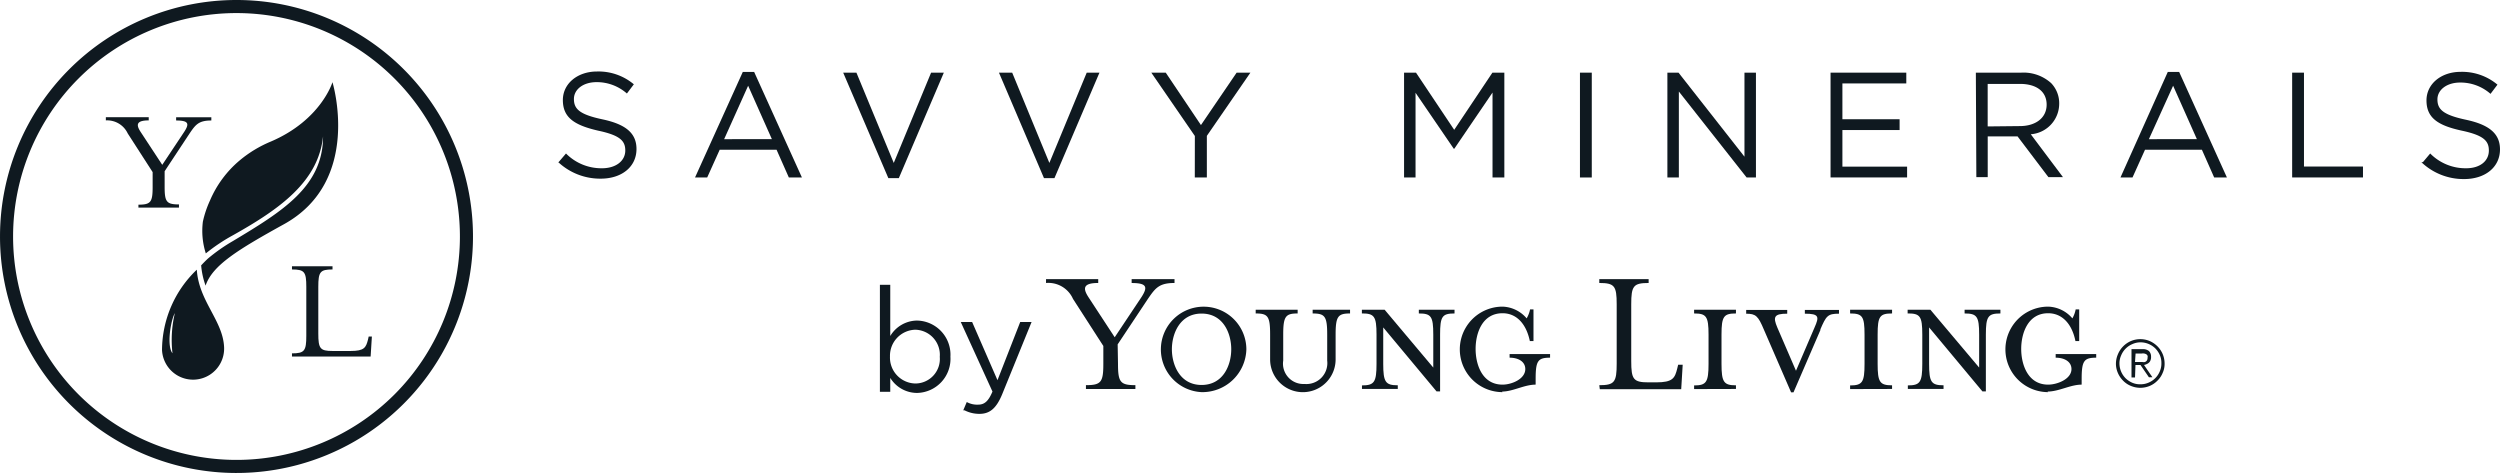
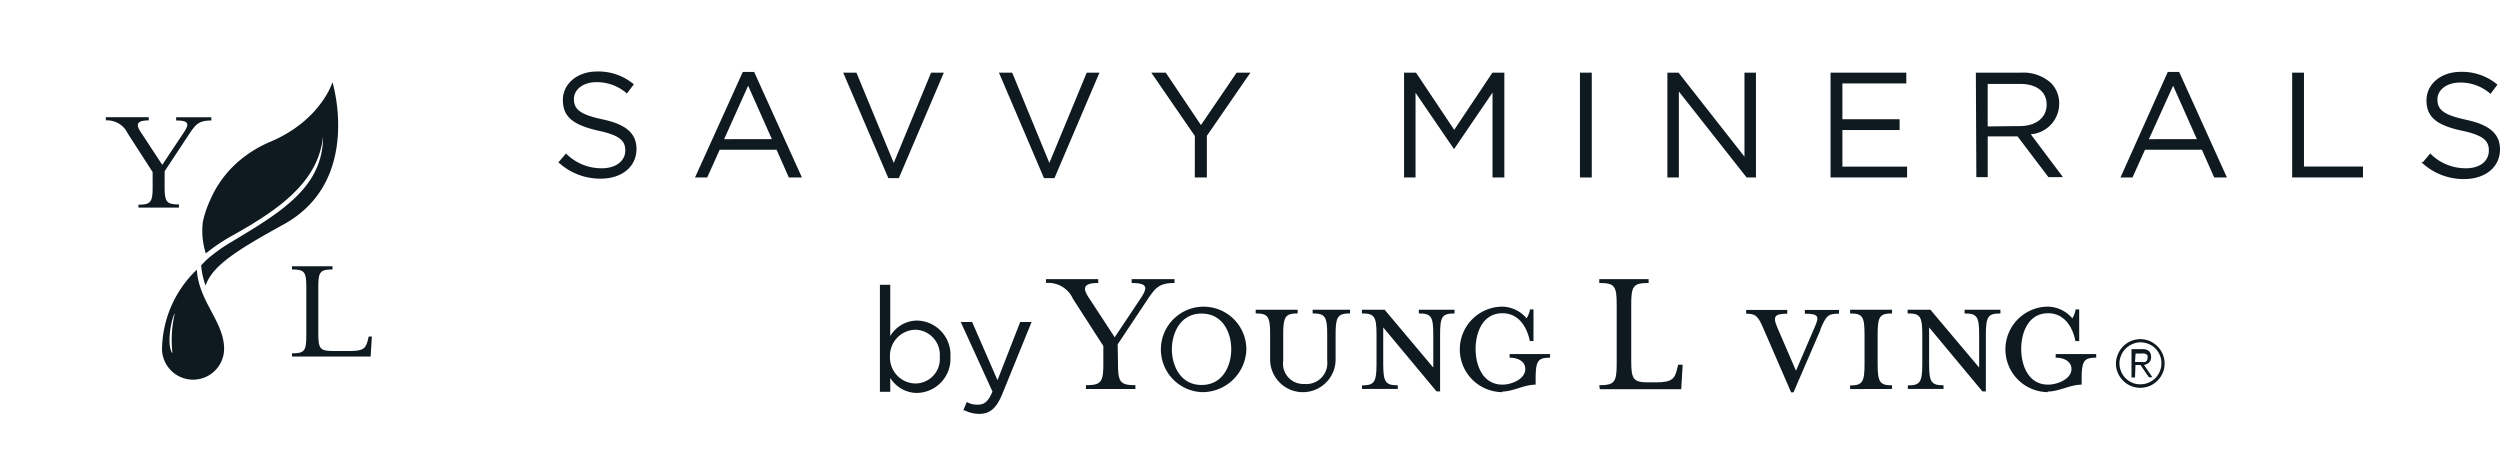
<svg xmlns="http://www.w3.org/2000/svg" id="Savvy_Minerals_Logo_Left-Gray" width="234.334" height="44.333" data-name="Savvy Minerals Logo Left-Gray" viewBox="0 0 234.334 44.333">
  <defs>
    <style>
            .cls-1{fill:#0f1920}
        </style>
  </defs>
  <path id="Path_7759" d="M49.135 14.784l.693-.81a4.657 4.657 0 0 0 3.372 1.385c1.311 0 2.185-.693 2.185-1.663 0-.906-.49-1.428-2.558-1.865-2.259-.522-3.293-1.247-3.293-2.867 0-1.535 1.364-2.675 3.2-2.675a5.148 5.148 0 0 1 3.453 1.2l-.65.863a4.263 4.263 0 0 0-2.835-1.066c-1.279 0-2.131.693-2.131 1.577 0 .927.5 1.449 2.664 1.908s3.2 1.279 3.2 2.781c0 1.684-1.4 2.781-3.346 2.781a5.744 5.744 0 0 1-4.018-1.577" class="cls-1" data-name="Path 7759" transform="translate(3.225 .413)" />
  <path id="Path_7760" d="M68.334 12.628L66.107 7.62l-2.249 5.009zm-2.728-6.3h1.066l4.476 9.89h-1.226l-1.151-2.6h-5.328l-1.172 2.6H61.13z" class="cls-1" data-name="Path 7760" transform="translate(4.018 .416)" />
  <path id="Path_7761" d="M74.16 6.39h1.24l3.5 8.462 3.5-8.462h1.194l-4.22 9.89h-.98z" class="cls-1" data-name="Path 7761" transform="translate(4.875 .42)" />
  <path id="Path_7762" d="M87.86 6.39h1.24l3.485 8.462 3.502-8.462h1.194l-4.22 9.89h-.98z" class="cls-1" data-name="Path 7762" transform="translate(5.776 .42)" />
  <path id="Path_7763" d="M105.342 12.326L101.26 6.39h1.353l3.3 4.913 3.346-4.913h1.29l-4.082 5.925v3.9h-1.13z" class="cls-1" data-name="Path 7763" transform="translate(6.656 .42)" />
  <path id="Path_7764" d="M123.49 6.39h1.119l3.581 5.36 3.581-5.36h1.119v9.826h-1.108V8.255L128.2 13.52h-.053l-3.581-5.243v7.939h-1.076z" class="cls-1" data-name="Path 7764" transform="translate(8.118 .42)" />
  <path id="Rectangle_14362" d="M0 0h1.108v9.826H0z" class="cls-1" data-name="Rectangle 14362" transform="translate(148.095 6.81)" />
  <path id="Path_7765" d="M146.65 6.39h1.044l6.181 7.876V6.39h1.076v9.826h-.874l-6.352-8.057v8.057h-1.075z" class="cls-1" data-name="Path 7765" transform="translate(9.64 .42)" />
  <path id="Path_7766" d="M161 6.39h7.1V7.4h-5.989v3.357h5.361v1.012h-5.361V15.2h6.064v1.012H161z" class="cls-1" data-name="Path 7766" transform="translate(10.584 .42)" />
  <path id="Path_7767" d="M177.9 11.4c1.471 0 2.515-.757 2.515-2.014 0-1.2-.917-1.94-2.5-1.94h-3.027v3.986zm-4.12-5.01h4.263a3.869 3.869 0 0 1 2.792.98 2.718 2.718 0 0 1 .757 1.94 2.877 2.877 0 0 1-2.664 2.856l3.016 4.018h-1.364l-2.888-3.815h-2.8v3.815h-1.066z" class="cls-1" data-name="Path 7767" transform="translate(11.424 .419)" />
  <path id="Path_7768" d="M193.662 12.628l-2.228-5.008-2.27 5.009zm-2.728-6.3H192l4.476 9.89h-1.194l-1.151-2.6H188.8l-1.172 2.6H186.5z" class="cls-1" data-name="Path 7768" transform="translate(12.26 .416)" />
  <path id="Path_7769" d="M201.6 6.39h1.108v8.8h5.531v1.023H201.6z" class="cls-1" data-name="Path 7769" transform="translate(13.252 .42)" />
  <path id="Path_7770" d="M213.109 14.782l.682-.81a4.657 4.657 0 0 0 3.368 1.385c1.321 0 2.131-.693 2.131-1.662 0-.906-.49-1.428-2.547-1.865-2.259-.49-3.3-1.215-3.3-2.835 0-1.535 1.364-2.675 3.2-2.675a5.148 5.148 0 0 1 3.453 1.2l-.65.863a4.263 4.263 0 0 0-2.846-1.061c-1.268 0-2.131.693-2.131 1.577 0 .927.512 1.449 2.664 1.908s3.2 1.279 3.2 2.781c0 1.684-1.407 2.781-3.357 2.781a5.723 5.723 0 0 1-4.007-1.577" class="cls-1" data-name="Path 7770" transform="translate(14 .415)" />
  <path id="Path_7771" d="M25.68 31.583c1.172 0 1.343-.234 1.343-1.641v-4.593c0-1.407-.171-1.631-1.343-1.631v-.3h3.8v.3c-1.162 0-1.332.224-1.332 1.631v4.38c0 1.407.171 1.631 1.332 1.631h1.695c1.29 0 1.439-.32 1.631-1.066l.064-.288h.3l-.117 1.876H25.68z" class="cls-1" data-name="Path 7771" transform="translate(1.688 1.539)" />
  <path id="Path_7772" d="M30 7.23s-1.066 3.549-5.776 5.563a11.276 11.276 0 0 0-2.909 1.758 10.028 10.028 0 0 0-2.792 3.762 9.591 9.591 0 0 0-.671 1.993 6.948 6.948 0 0 0 .277 2.973 16.85 16.85 0 0 1 2.547-1.705c4.348-2.44 8-5 8.441-9.261 0 4.7-3.826 7.034-8.462 9.815a16.392 16.392 0 0 0-2.313 1.62c-.234.213-.437.426-.65.65a7.332 7.332 0 0 0 .416 1.9c.639-1.908 3.027-3.368 7.343-5.755C32.834 16.47 30 7.23 30 7.23" class="cls-1" data-name="Path 7772" transform="translate(1.163 .475)" />
  <path id="Path_7773" d="M17.511 23.72a10.476 10.476 0 0 0-3.261 7.524 2.912 2.912 0 0 0 5.819-.256c-.107-2.5-2.377-4.327-2.558-7.268m-2.281 7.833c-.554-.682-.171-3.08.224-3.762a10.806 10.806 0 0 0-.224 3.762" class="cls-1" data-name="Path 7773" transform="translate(.937 1.559)" />
  <path id="Path_7774" d="M14.82 16.832c0 1.407.171 1.652 1.343 1.652v.3h-3.8v-.277c1.162 0 1.332-.245 1.332-1.652v-1.4l-2.334-3.623a2.131 2.131 0 0 0-2.051-1.224v-.3h4.018v.3c-1.183 0-1.183.426-.767 1.066l2.036 3.1 2.057-3.091c.5-.767.426-1.066-.757-1.066v-.3h3.3v.3c-1.194 0-1.481.394-2.046 1.226l-2.331 3.529z" class="cls-1" data-name="Path 7774" transform="translate(.612 .677)" />
-   <path id="Path_7775" d="M22.167 1.226a20.941 20.941 0 1 0 20.942 20.941A20.941 20.941 0 0 0 22.167 1.226m0 43.108a22.167 22.167 0 1 1 22.168-22.167 22.167 22.167 0 0 1-22.168 22.166" class="cls-1" data-name="Path 7775" />
  <path id="Path_7776" d="M98.746 32.49c0 1.716.213 2 1.631 2v.362h-4.636v-.362c1.428 0 1.631-.288 1.631-2v-1.674L94.526 26.4A2.526 2.526 0 0 0 92 24.912v-.362h4.892v.362c-1.439 0-1.439.512-.927 1.311L98.437 30l2.515-3.773c.6-.938.512-1.311-.927-1.311v-.366h4.018v.362c-1.449 0-1.8.48-2.494 1.492l-2.835 4.263z" class="cls-1" data-name="Path 7776" transform="translate(6.048 1.613)" />
  <path id="Path_7777" d="M105.915 27.62c-2.025 0-2.782 1.876-2.782 3.346s.757 3.346 2.782 3.346 2.782-1.854 2.782-3.346-.746-3.346-2.782-3.346m0 7.364a4.007 4.007 0 1 1 4.2-4.018 4.124 4.124 0 0 1-4.2 4.018" class="cls-1" data-name="Path 7777" transform="translate(6.712 1.772)" />
  <path id="Path_7778" d="M115.012 34.2a1.961 1.961 0 0 0 2.131-2.185v-2.44c0-1.716-.213-1.982-1.364-1.982v-.353h3.506v.352c-1.13 0-1.353.266-1.353 1.982V31.9a3.069 3.069 0 0 1-6.139 0v-2.326c0-1.716-.2-1.982-1.353-1.982v-.352h3.933v.352c-1.13 0-1.353.266-1.353 1.982v2.44a1.908 1.908 0 0 0 2.025 2.185" class="cls-1" data-name="Path 7778" transform="translate(7.26 1.79)" />
  <path id="Path_7779" d="M119.78 27.592v-.352h2.131l4.561 5.424v-3.09c0-1.716-.2-1.982-1.354-1.982v-.352h3.346v.352c-1.151 0-1.353.266-1.353 1.982V34.9h-.33l-5-6v3.41c0 1.716.213 2.014 1.364 2.014v.341h-3.357v-.33c1.151 0 1.364-.3 1.364-2.014v-2.75c0-1.716-.213-1.982-1.364-1.982" class="cls-1" data-name="Path 7779" transform="translate(7.874 1.79)" />
  <path id="Path_7780" d="M132.4 34.984a4.007 4.007 0 1 1 0-8.014 3.091 3.091 0 0 1 2.259 1.1 2.729 2.729 0 0 0 .32-.842h.32V30.2h-.341c-.33-1.6-1.236-2.611-2.558-2.611-1.929 0-2.526 1.908-2.526 3.346s.6 3.346 2.526 3.346c.853 0 2.131-.522 2.131-1.46 0-.682-.629-1.066-1.471-1.066v-.341h3.794v.341c-1.151 0-1.353.3-1.353 2.014v.512c-1.066 0-2.132.65-3.144.65" class="cls-1" data-name="Path 7780" transform="translate(8.44 1.772)" />
  <path id="Path_7781" d="M140.66 34.493c1.428 0 1.631-.288 1.631-2.014v-5.574c0-1.716-.2-1.993-1.631-1.993v-.362h4.625v.362c-1.428 0-1.631.277-1.631 1.993v5.329c0 1.716.2 1.993 1.631 1.993h.7c1.567 0 1.758-.394 1.982-1.3l.085-.352h.426l-.139 2.291h-7.631z" class="cls-1" data-name="Path 7781" transform="translate(9.247 1.613)" />
-   <path id="Path_7782" d="M149 34.679v-.341c1.14 0 1.353-.3 1.353-2.014v-2.75c0-1.716-.213-1.982-1.353-1.982v-.352h3.922v.352c-1.14 0-1.354.266-1.354 1.982v2.739c0 1.716.213 2.014 1.354 2.014v.341z" class="cls-1" data-name="Path 7782" transform="translate(9.795 1.79)" />
  <path id="Path_7783" d="M160.55 29.114l-2.536 5.872h-.224l-2.547-5.872c-.544-1.3-.767-1.5-1.663-1.5v-.354h3.847v.352c-1.236 0-1.353.3-.927 1.3l1.748 4.05 1.737-4.05c.448-1.012.448-1.3-.906-1.3v-.352h3.2v.352c-1.066 0-1.2.2-1.758 1.5" class="cls-1" data-name="Path 7783" transform="translate(10.096 1.791)" />
  <path id="Path_7784" d="M162.72 34.679v-.341c1.151 0 1.353-.3 1.353-2.014v-2.75c0-1.716-.2-1.982-1.353-1.982v-.352h3.933v.352c-1.151 0-1.353.266-1.353 1.982v2.739c0 1.716.2 2.014 1.353 2.014v.341z" class="cls-1" data-name="Path 7784" transform="translate(10.697 1.79)" />
  <path id="Path_7785" d="M167.78 27.592v-.352h2.132l4.572 5.424v-3.09c0-1.716-.213-1.982-1.364-1.982v-.352h3.357v.352c-1.151 0-1.364.266-1.364 1.982V34.9h-.32l-5-6v3.41c0 1.716.2 2.014 1.353 2.014v.341H167.8v-.33c1.151 0 1.354-.3 1.354-2.014v-2.75c0-1.716-.2-1.982-1.354-1.982" class="cls-1" data-name="Path 7785" transform="translate(11.029 1.79)" />
  <path id="Path_7786" d="M180.387 34.984a4.007 4.007 0 1 1 0-8.014 3.091 3.091 0 0 1 2.27 1.1 2.738 2.738 0 0 0 .309-.842h.33V30.2h-.352c-.32-1.6-1.236-2.611-2.558-2.611-1.918 0-2.526 1.908-2.526 3.346s.607 3.346 2.526 3.346c.863 0 2.185-.522 2.185-1.46 0-.682-.639-1.066-1.481-1.066v-.341h3.8v.341c-1.151 0-1.364.3-1.364 2.014v.512c-1.066 0-2.132.65-3.2.65" class="cls-1" data-name="Path 7786" transform="translate(11.595 1.772)" />
  <path id="Path_7787" d="M83 31.828a2.355 2.355 0 0 0-2.3-2.568 2.44 2.44 0 0 0-2.366 2.515 2.43 2.43 0 0 0 2.36 2.525A2.3 2.3 0 0 0 83 31.785m-4.64 2.036v1.258h-.97V25.05h.97v4.8a2.963 2.963 0 0 1 2.5-1.449A3.2 3.2 0 0 1 84 31.785a3.2 3.2 0 0 1-3.133 3.4 2.952 2.952 0 0 1-2.5-1.4" class="cls-1" data-name="Path 7787" transform="translate(5.087 1.646)" />
  <path id="Path_7788" d="M84.734 36.6l.33-.778a1.993 1.993 0 0 0 1.066.245c.586 0 .959-.309 1.343-1.226L84.5 28.32h1.066l2.377 5.456 2.131-5.456h1.066l-2.75 6.757c-.554 1.353-1.183 1.854-2.131 1.854a3.027 3.027 0 0 1-1.4-.33" class="cls-1" data-name="Path 7788" transform="translate(5.555 1.861)" />
  <path id="Path_7789" d="M186.1 32.143a2.258 2.258 0 0 1 .181-.885 2.312 2.312 0 0 1 1.215-1.247 2.281 2.281 0 0 1 1.78 0 2.366 2.366 0 0 1 .714.49 2.278 2.278 0 0 1 .671 1.609 2.024 2.024 0 0 1-.181.885 2.131 2.131 0 0 1-.49.725 2.2 2.2 0 0 1-.714.49 2.281 2.281 0 0 1-1.78 0 2.131 2.131 0 0 1-.725-.49 2.291 2.291 0 0 1-.49-.725 2.184 2.184 0 0 1-.181-.885m.33 0a1.993 1.993 0 0 0 .575 1.385 2.131 2.131 0 0 0 .618.416 1.812 1.812 0 0 0 .757.149 1.865 1.865 0 0 0 .767-.149 1.94 1.94 0 0 0 1.066-1.066 1.865 1.865 0 0 0 .149-.767 1.812 1.812 0 0 0-.149-.757 2.132 2.132 0 0 0-.416-.618 1.993 1.993 0 0 0-1.385-.575 1.822 1.822 0 0 0-.757.16 1.94 1.94 0 0 0-1.066 1.066 1.821 1.821 0 0 0-.16.757m1.46 1.311h-.33v-2.654h1.012a.885.885 0 0 1 .629.181.735.735 0 0 1 .192.544.714.714 0 0 1-.053.32.491.491 0 0 1-.139.213.672.672 0 0 1-.213.139.906.906 0 0 1-.256.085l.789 1.151h-.33l-.789-1.151h-.469zm0-1.449h.693a.543.543 0 0 0 .234 0 .394.394 0 0 0 .181-.139.4.4 0 0 0 .064-.256.309.309 0 0 0 0-.2.319.319 0 0 0-.128-.139.682.682 0 0 0-.192-.064.757.757 0 0 0-.213 0h-.586z" class="cls-1" data-name="Path 7789" transform="translate(12.234 1.96)" />
</svg>